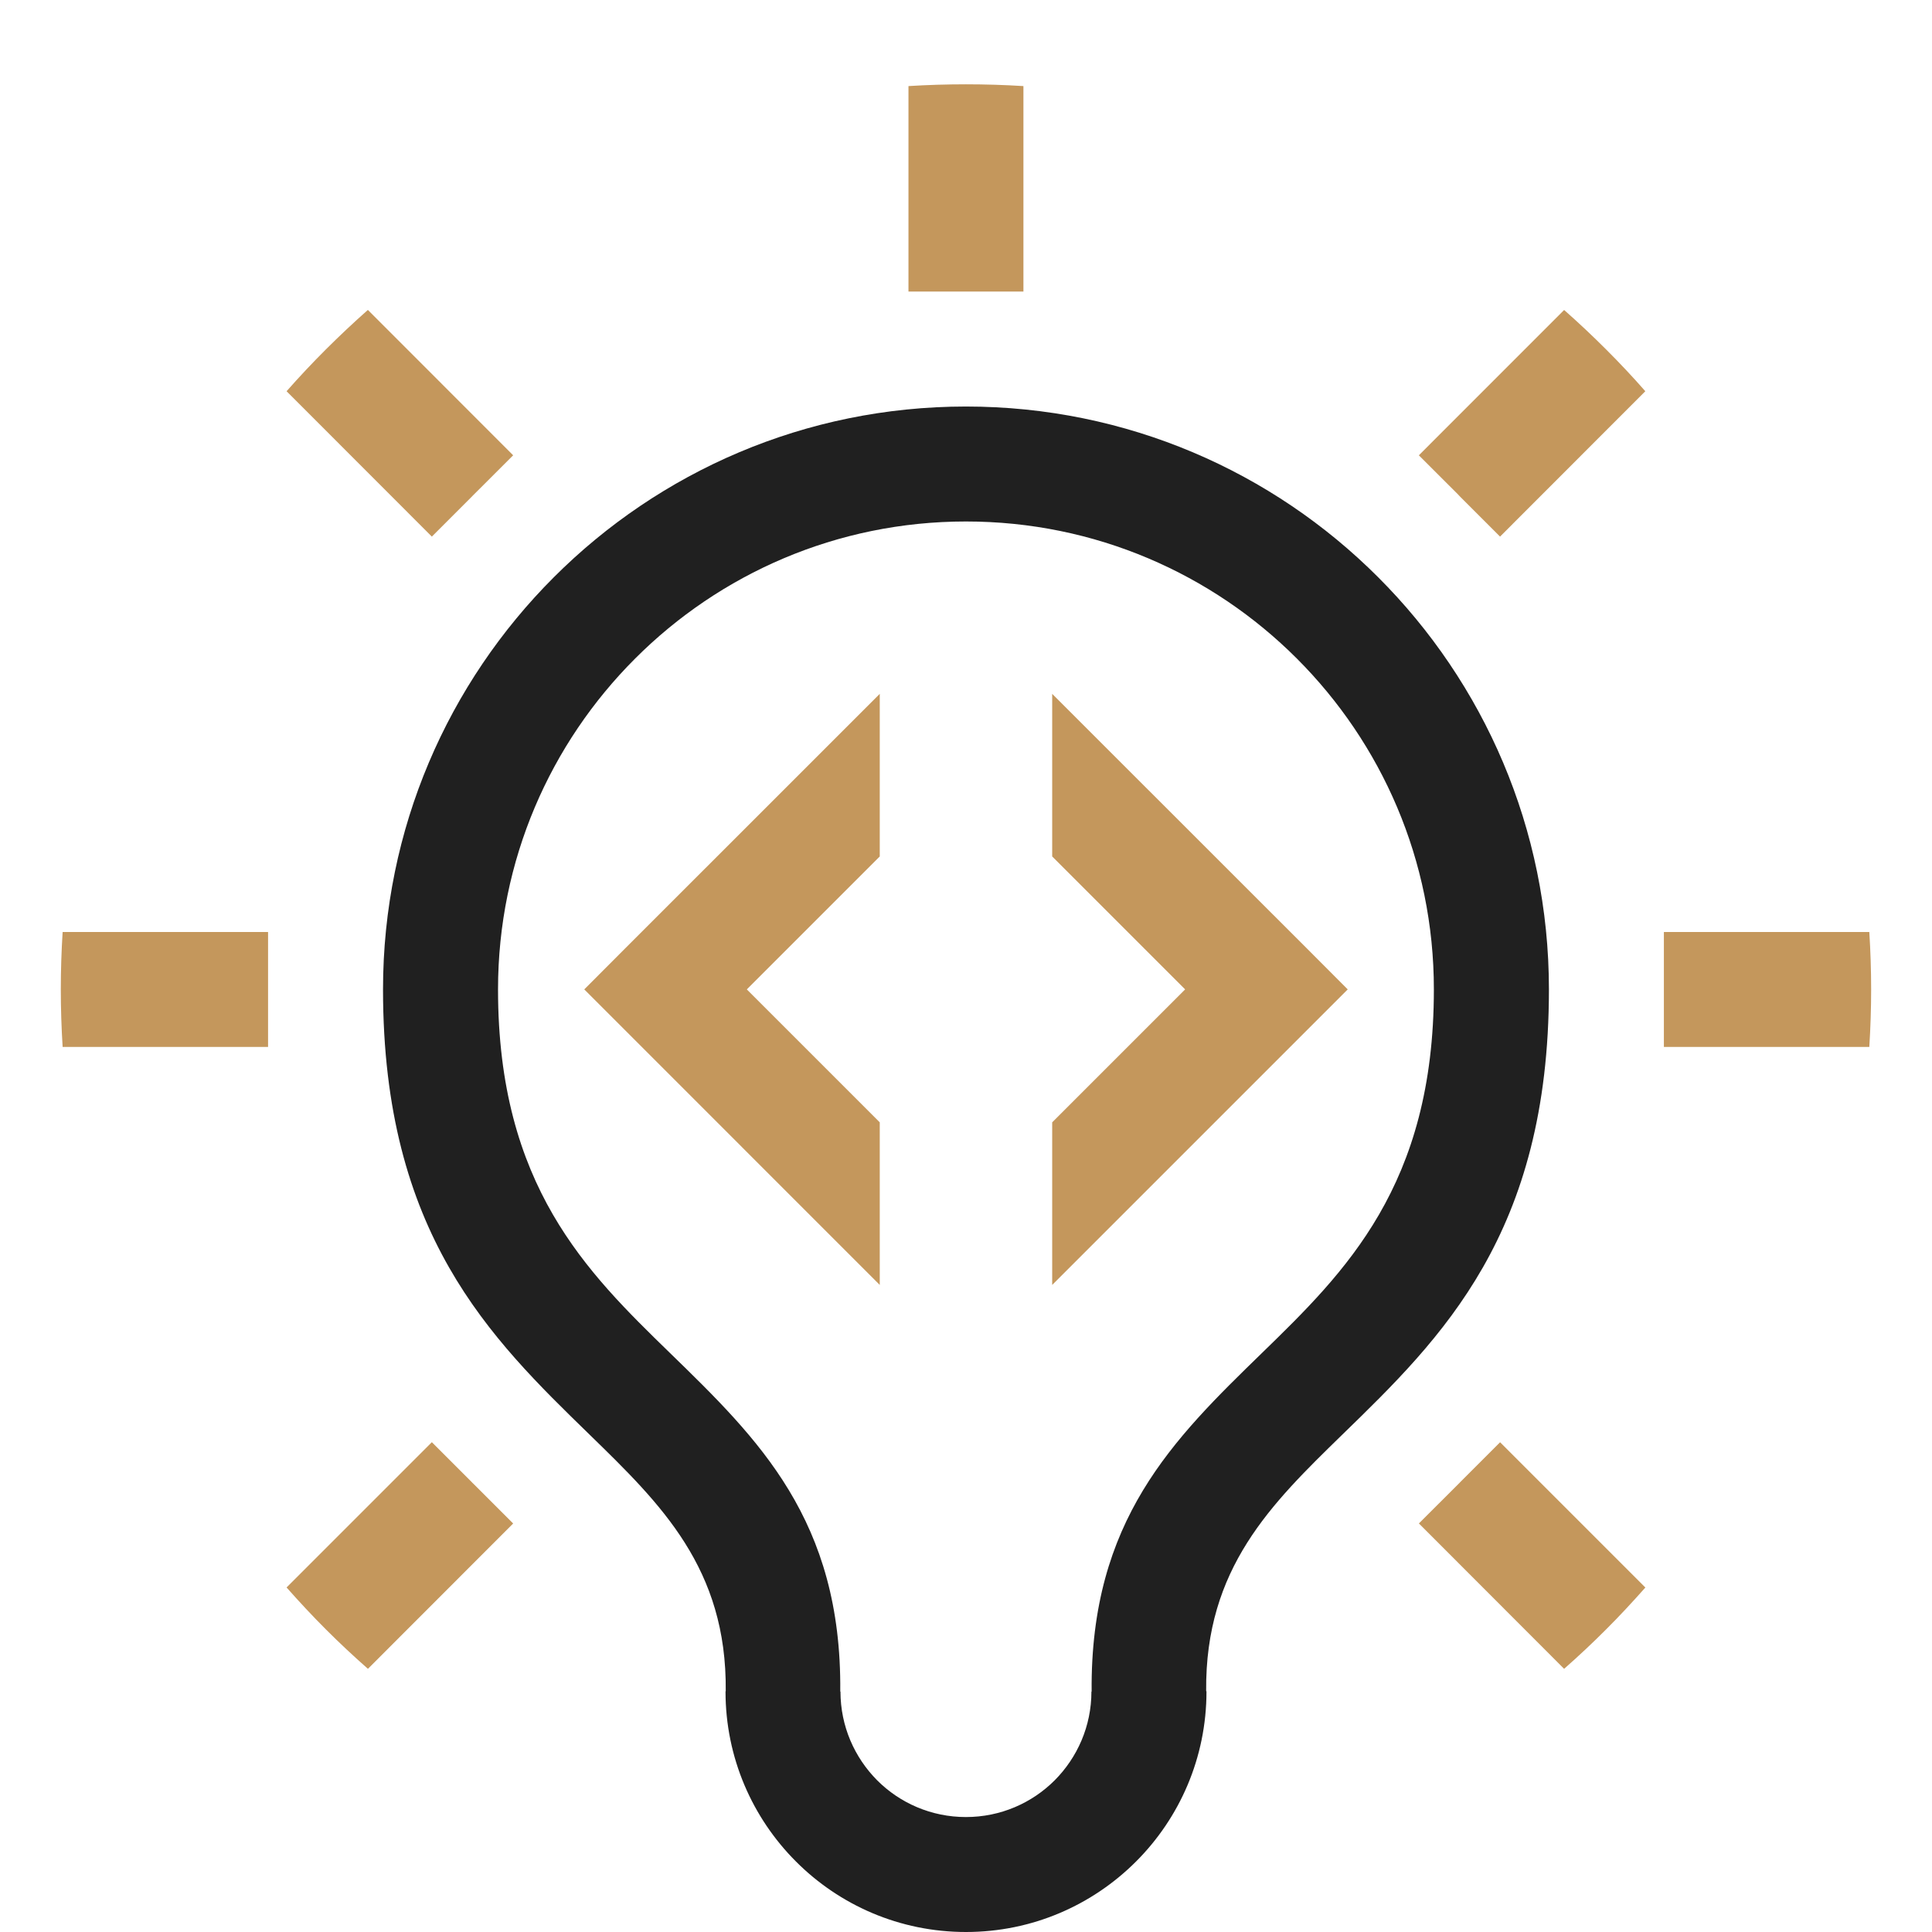
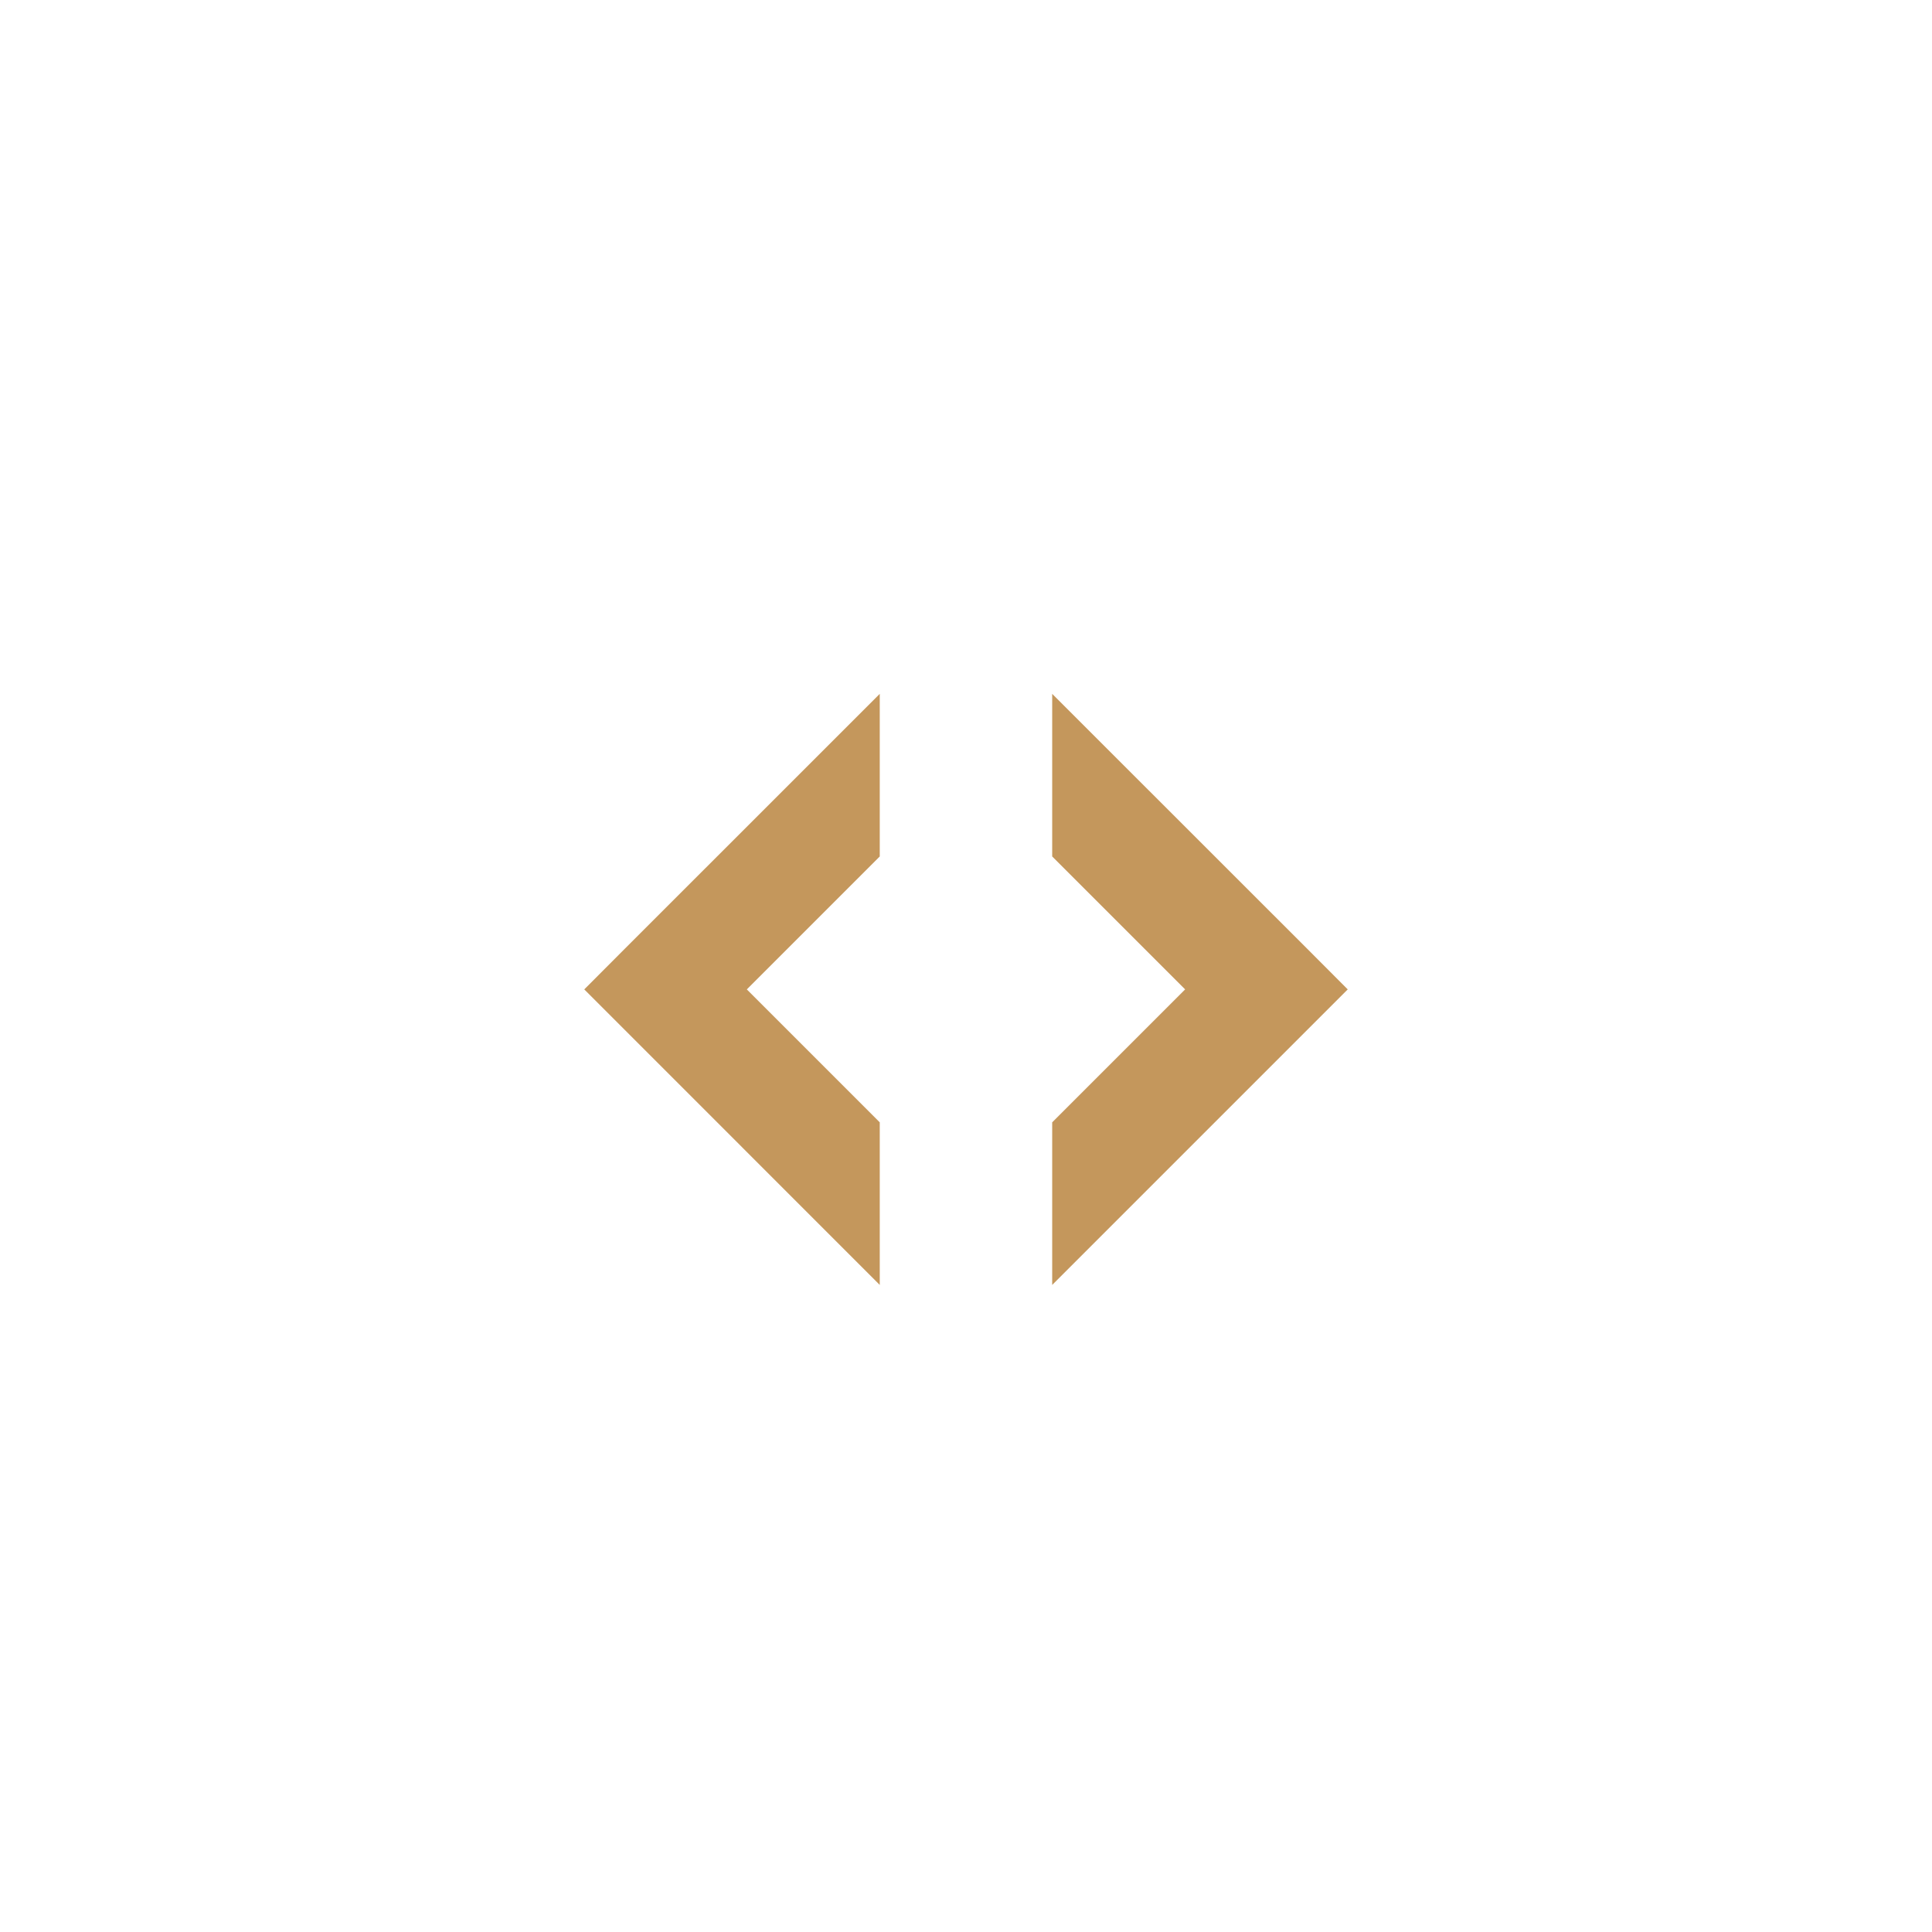
<svg xmlns="http://www.w3.org/2000/svg" version="1.1" id="Calque_1" x="0px" y="0px" width="36px" height="36px" viewBox="0 0 36 36" enable-background="new 0 0 36 36" xml:space="preserve">
-   <path fill="#202020" d="M24.165,12.271c-1.578-1.578-3.757-2.554-6.166-2.554c-2.407,0-4.587,0.976-6.164,2.554  c-1.579,1.578-2.555,3.757-2.555,6.166c0,3.656,1.658,5.269,3.2,6.77c1.657,1.611,3.206,3.118,3.177,6.313h0.004  c0,0.646,0.262,1.229,0.685,1.655c0.422,0.422,1.008,0.683,1.652,0.683c0.646,0,1.23-0.261,1.653-0.683  c0.424-0.426,0.686-1.01,0.686-1.655h0.004c-0.028-3.194,1.521-4.701,3.178-6.313c1.542-1.501,3.199-3.114,3.199-6.77  C26.719,16.027,25.743,13.849,24.165,12.271 M17.999,7.575c2.999,0,5.716,1.214,7.681,3.181c1.967,1.966,3.182,4.682,3.182,7.68  c0,4.551-1.996,6.495-3.853,8.299c-1.32,1.287-2.555,2.486-2.534,4.774l0.006,0.009c0,1.236-0.502,2.358-1.312,3.168  C20.356,35.499,19.237,36,17.999,36c-1.236,0-2.357-0.501-3.167-1.313c-0.81-0.81-1.313-1.932-1.313-3.168l0.004-0.009  c0.023-2.288-1.212-3.487-2.533-4.774c-1.856-1.805-3.853-3.746-3.853-8.299c0-2.999,1.216-5.714,3.182-7.68  C12.285,8.79,15,7.575,17.999,7.575z" />
-   <path fill="#C4975C" d="M34.832,19.508c0.022-0.354,0.034-0.711,0.034-1.072c0-0.36-0.012-0.717-0.034-1.07h-3.828v1.07v1.072  H34.832z M29.145,31.096c0.269-0.237,0.529-0.48,0.781-0.733c0.253-0.252,0.497-0.516,0.733-0.782l-2.707-2.707l-0.732,0.732  l-0.025,0.026l-0.024,0.024l-0.732,0.731L29.145,31.096z M1.167,17.366c-0.022,0.354-0.034,0.71-0.034,1.07  c0,0.361,0.012,0.718,0.034,1.072h3.828v-1.072v-1.07H1.167z M6.855,5.775C6.587,6.012,6.326,6.258,6.073,6.51  C5.821,6.762,5.576,7.022,5.34,7.29l2.707,2.709l0.732-0.732l0.025-0.026L8.83,9.215l0.732-0.731L6.855,5.775z M19.07,1.604  c-0.354-0.022-0.71-0.033-1.071-0.033c-0.359,0-0.716,0.011-1.071,0.033v3.829h1.071h1.071V1.604z M29.926,6.51  c-0.252-0.252-0.513-0.498-0.781-0.734l-2.707,2.708l0.732,0.731l0.024,0.026l0.025,0.026l0.732,0.732l2.707-2.709  C30.423,7.022,30.179,6.762,29.926,6.51z M9.562,28.388l-2.706,2.708c-0.269-0.237-0.529-0.48-0.782-0.733  C5.821,30.11,5.576,29.847,5.34,29.58l2.707-2.707l0.732,0.732l0.025,0.026l0.025,0.024L9.562,28.388z" />
  <path fill="#C4975C" d="M16.393,23.943l-4.749-4.75l-0.757-0.757l0.757-0.759l4.749-4.748v3.03l-2.477,2.477l2.477,2.477V23.943z   M19.606,12.929l4.75,4.748l0.757,0.759l-0.757,0.757l-4.75,4.75v-3.03l2.477-2.477l-2.477-2.477V12.929z" />
</svg>